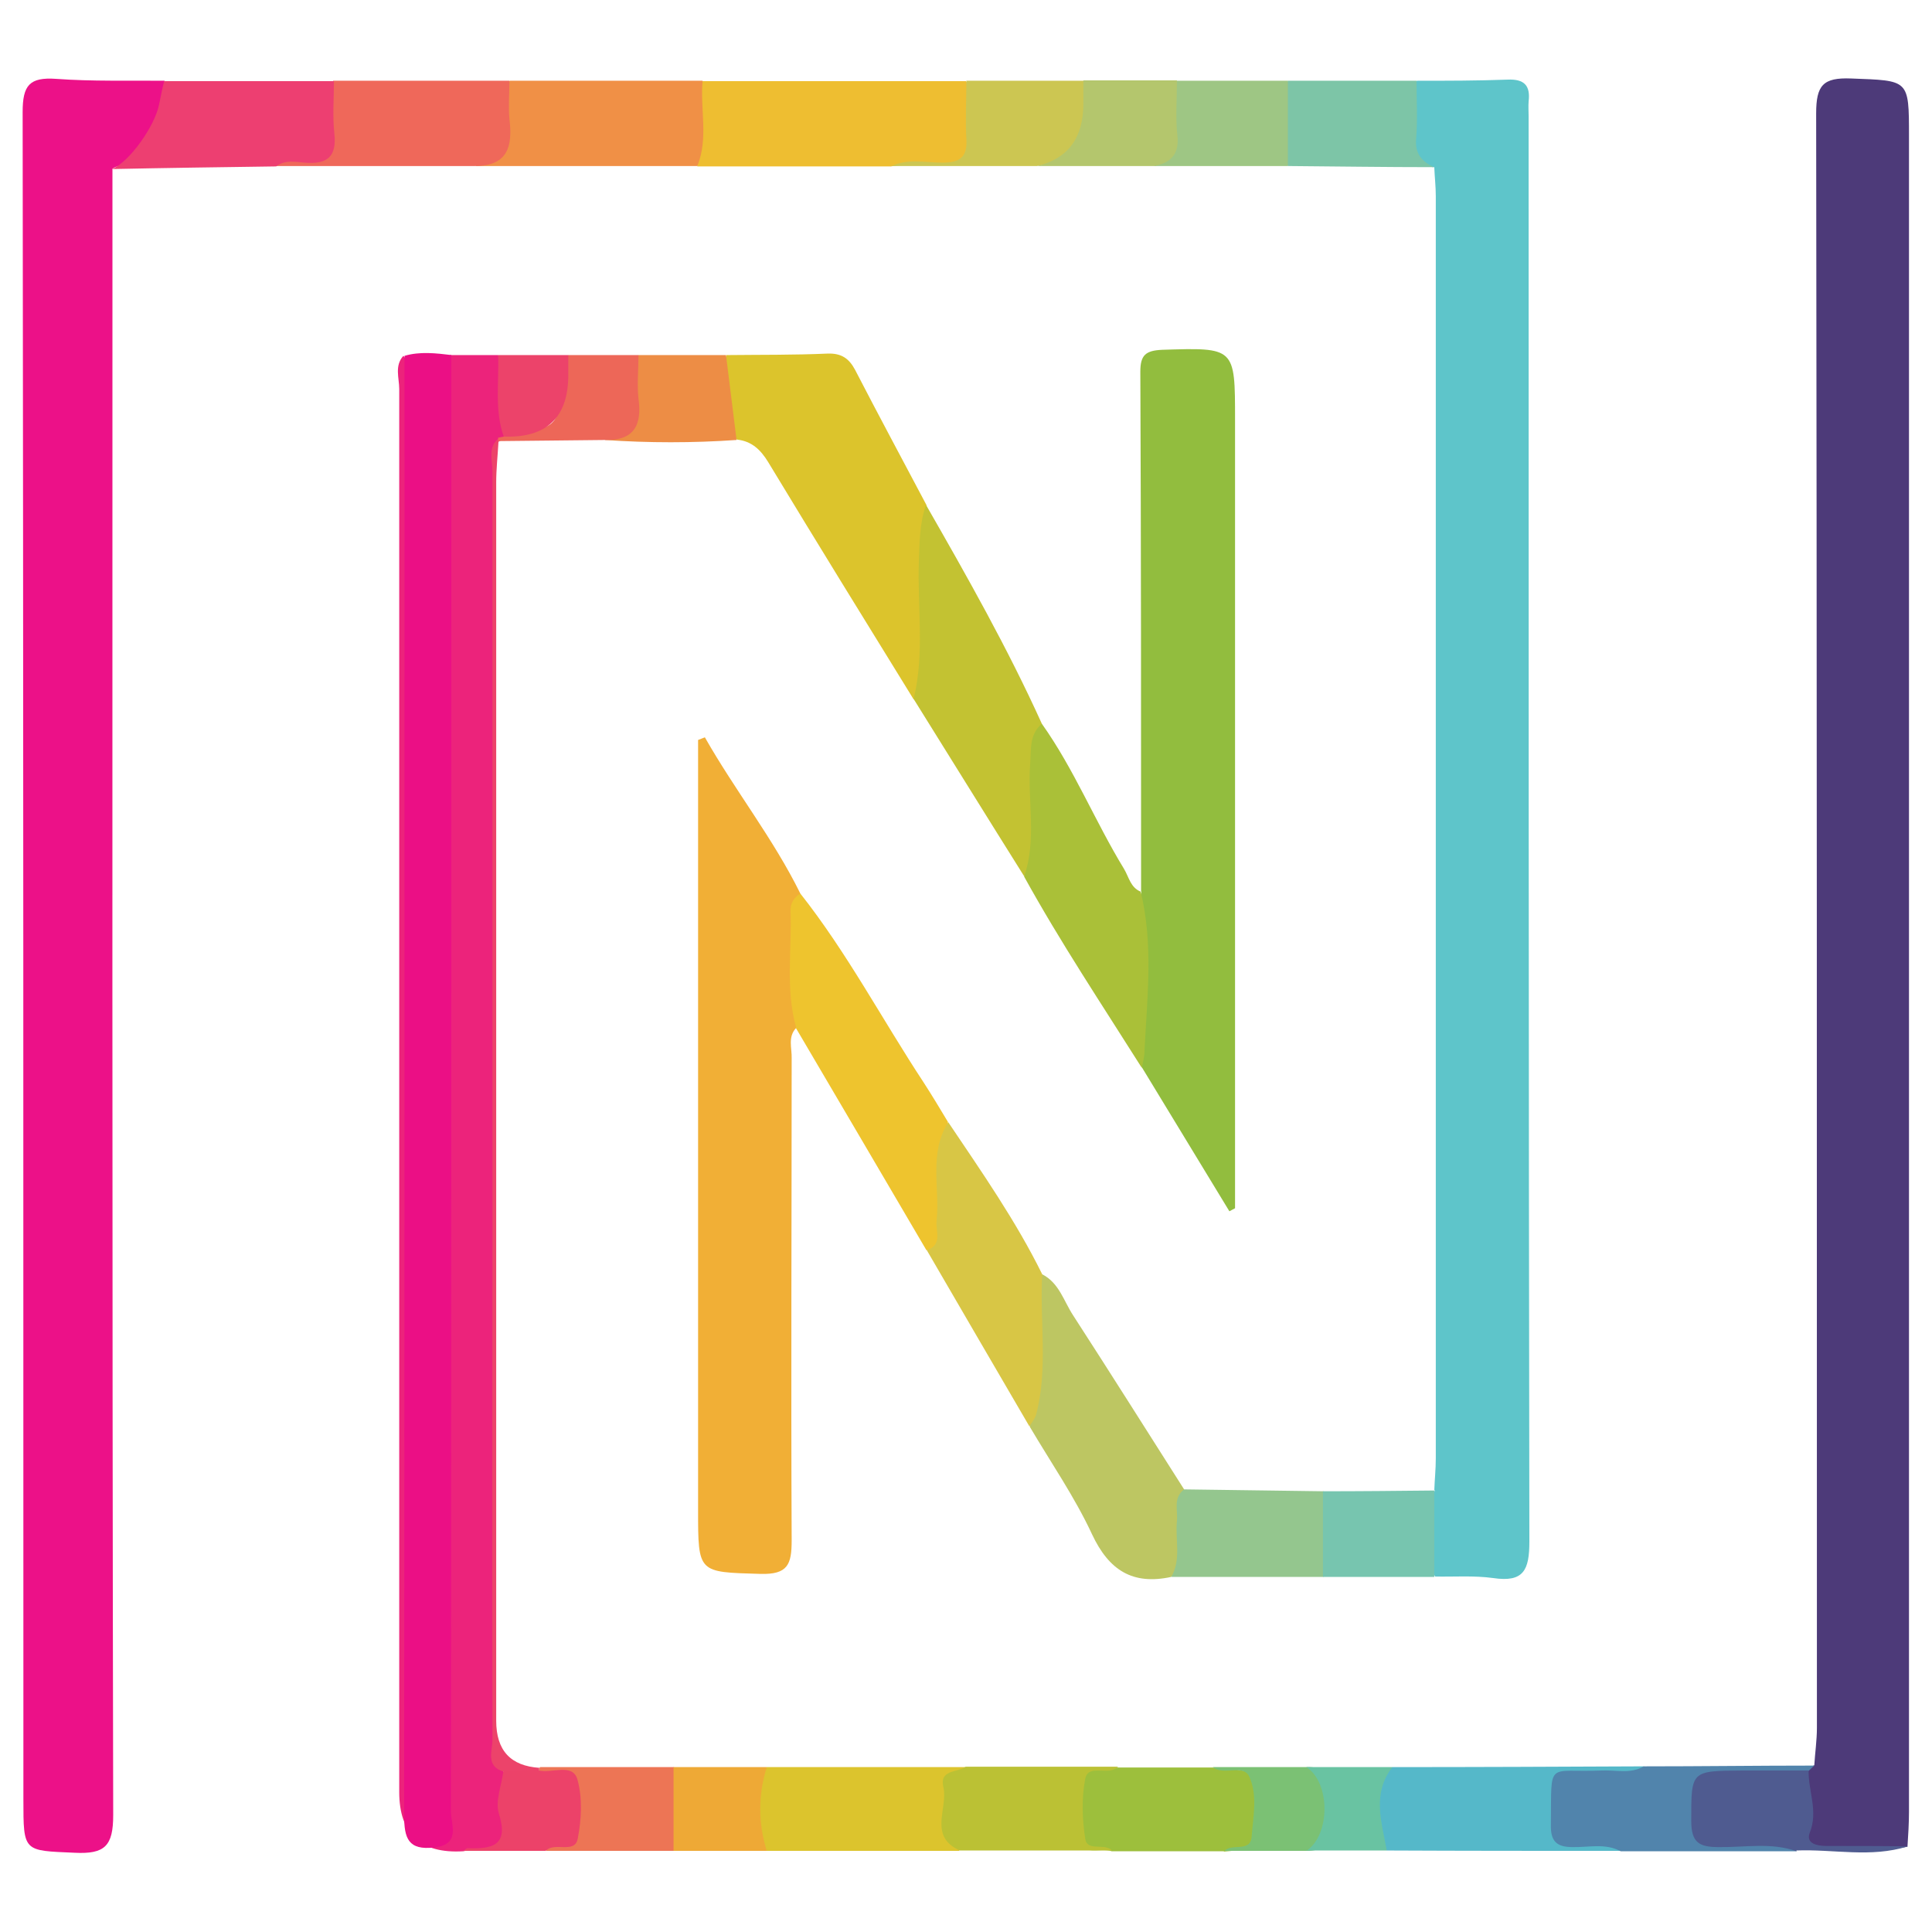
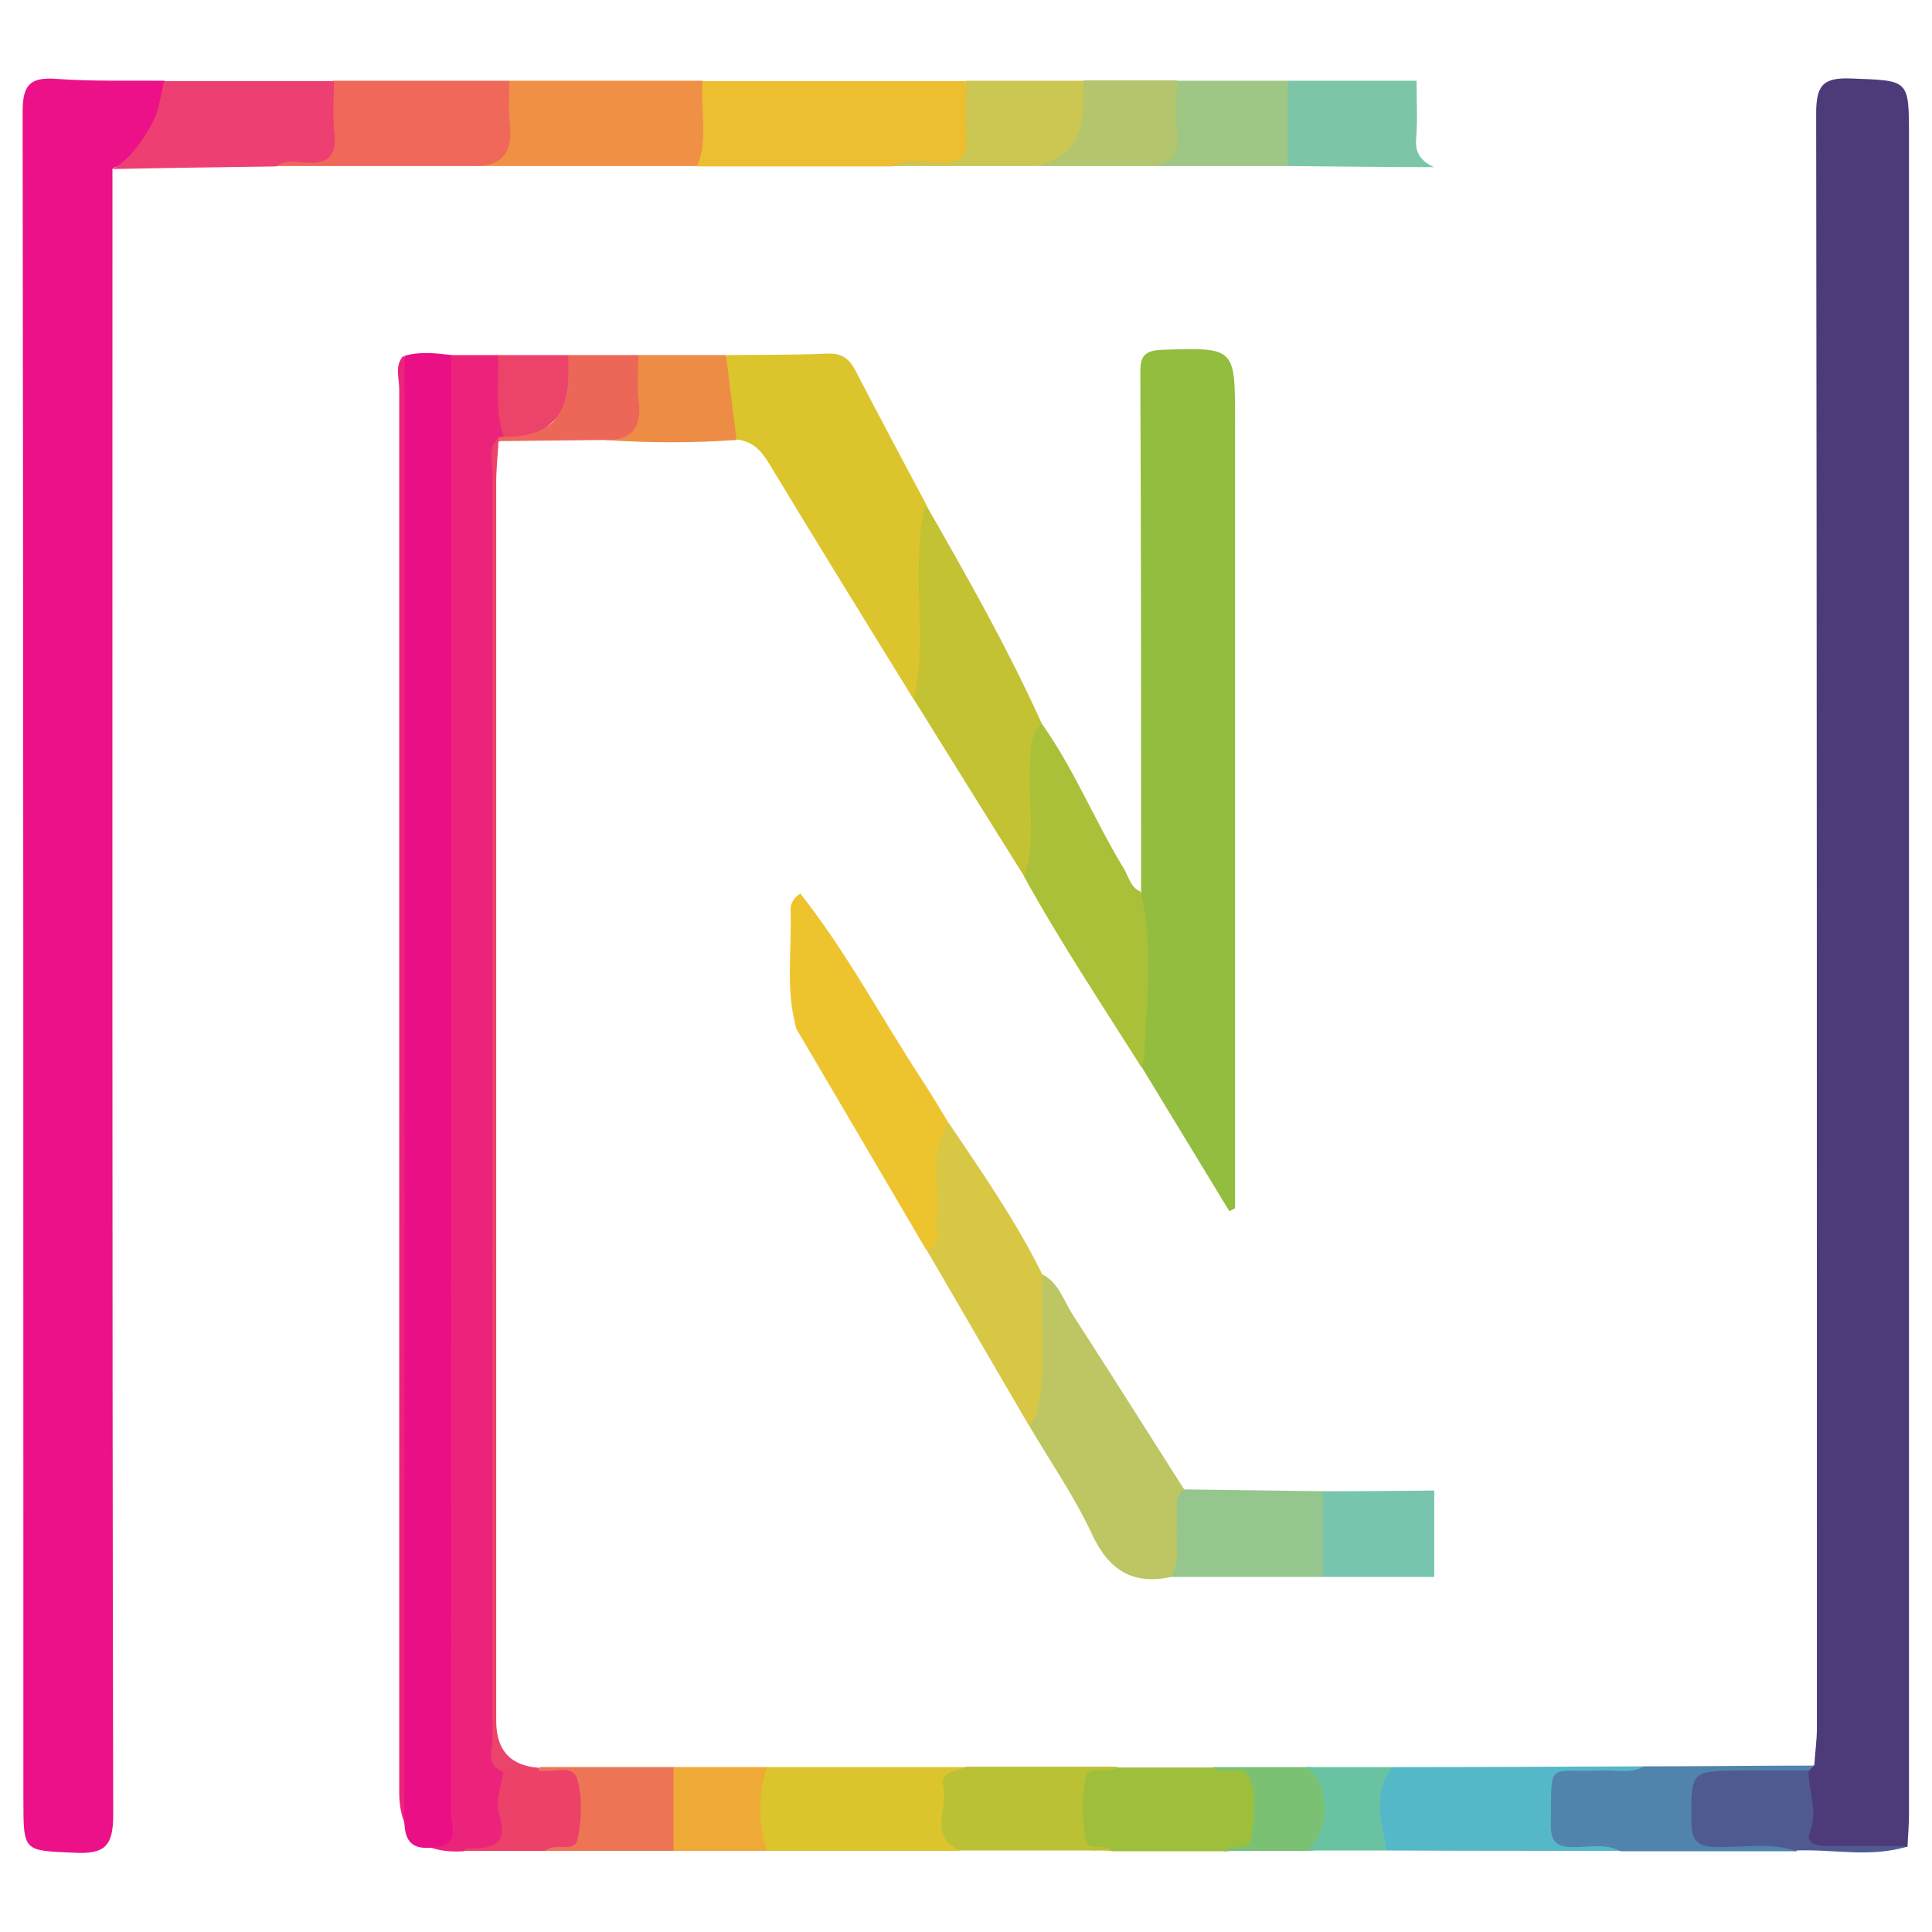
<svg xmlns="http://www.w3.org/2000/svg" id="Layer_1" data-name="Layer 1" version="1.1" viewBox="0 0 512 512">
  <path d="M480.8,467.9c.2-3.3.7-6.7.7-10,0-142.6,0-285.2-.2-427.8,0-7.5,1.8-9.6,9.3-9.3,15.3.6,15.3.1,15.3,15.3,0,148,0,296,0,444,0,3.1-.2,6.2-.4,9.3-7.5,1.5-15.2.2-22.7.7-3.6.2-5.3-1.7-5.1-5,.3-4.8-.6-9.6.2-14.4.5-1.4,1.6-2.3,2.9-2.9h0Z" fill="#4d3a79" stroke-width="0" />
  <path d="M29.8,44.7c0,145.4-.1,290.9.2,436.3,0,8.2-2.2,10.4-10.2,10-13.6-.6-13.6-.1-13.6-14.1,0-149.1,0-298.1-.2-447.2,0-7.1,1.8-9.3,8.9-8.8,9.5.7,19.1.4,28.7.5,2.8,6.1.8,12.5,1.4,18.8.3,2.8-2.2,3.5-4.8,3.6-3.5.2-7.1-1.1-10.4.9h0Z" fill="#ec1188" stroke-width="0" />
-   <path d="M380.1,395c.1-2.8.4-5.7.4-8.5,0-111.5,0-223,0-334.5,0-2.6-.3-5.1-.4-7.7-5.1-.2-7.1-3.3-7-8.1.1-5-1.3-10.3,2.4-14.8,8,0,16,0,24-.3,4.5-.2,6.1,1.6,5.6,5.8-.1,1.3,0,2.6,0,3.9,0,125.9,0,251.8.2,377.7,0,7.6-1.5,10.9-9.6,9.7-5.1-.7-10.3-.3-15.4-.4-3.9-7.6-3.9-15.3,0-22.9h0Z" fill="#5ec5ca" stroke-width="0" />
  <path d="M302.4,236.3c0-45.9,0-91.9-.2-137.8,0-4.4,1.4-5.6,5.8-5.8,19.3-.6,19.3-.7,19.3,18.5v209c-.5.3-1,.5-1.5.8-7.7-12.7-15.4-25.3-23.1-38-2.3-6.5-1.1-13.2-.9-19.8.2-8.9-1.4-18,.7-26.9h0Z" fill="#92bd3e" stroke-width="0" />
-   <path d="M211,272.4c-2.3,2.4-1.1,5.4-1.2,8.1,0,42.6-.2,85.2,0,127.7,0,6.4-1,9.1-8.3,8.9-16.5-.5-16.5-.1-16.5-16.9v-204.1c.6-.2,1.2-.5,1.8-.7,8,14.1,18.1,26.8,25.3,41.4-.3,9.7-.5,19.3,0,29,.1,2.2.7,4.6-1.1,6.6h0Z" fill="#f1af36" stroke-width="0" />
  <path d="M119.6,94.1h12.4c3.9,6.9,2.7,14.3,2,21.7-.8.6-1.6,1.1-2.4,1.6-.8,2.5-.4,5.1-.4,7.7,0,111.6,0,223.2,0,334.7,0,2.9-1.4,6.3,1.6,8.7,4.3,6,1,12.8,1.6,19.2.2,2.1-2,2.6-4,2.6-2.5,0-5.1-.3-7.6.3-11.3.7-17-4.6-17-15.7,0-123.9,0-247.8,0-371.8,0-2.9-1.3-6.2,1.1-8.8,3.7,4.1,2.7,9.3,2.7,14.1,0,68.7,0,137.4,0,206v158.8c0,3.1-.1,6.2.4,9.3.3,1.6.9,3.1,2.8,3.2,2.3.2,3.1-1.5,3.4-3.4.6-3.6.4-7.2.4-10.8,0-120.8,0-241.7,0-362.5,0-5.1-1-10.4,2.7-14.9h0Z" fill="#ec237b" stroke-width="0" />
  <path d="M119.6,94.1c0,128.7,0,257.3-.1,386,0,3.4,2.7,8.7-4.4,9.5-6.9.8-8-2.4-8-8.5.1-123.8.1-247.5.1-371.3s0-10.3,0-15.5c4.1-1.2,8.3-.7,12.5-.2h0Z" fill="#eb0f85" stroke-width="0" />
  <path d="M242.1,185.3c-12.9-20.9-25.8-41.8-38.5-62.8-2-3.3-4.4-5.6-8.3-6-5.8-6.9-4.9-14.6-2.8-22.4,9-.1,17.9,0,26.9-.4,3.6-.1,5.6,1.3,7.2,4.3,6.2,12,12.6,23.9,18.9,35.8,1.6,15,.8,30.1.4,45.1,0,2.6-1.1,5-3.6,6.4h0Z" fill="#dcc42c" stroke-width="0" />
  <path d="M242.1,185.3c3-12.1,1-24.3,1.4-36.5.2-5.1.2-10.2,1.9-15,10.9,19,21.7,38.1,30.7,58-.8,10.2-.5,20.4-.7,30.5,0,3.7.3,7.8-4,9.9-9.8-15.6-19.5-31.3-29.3-47h0Z" fill="#c3c232" stroke-width="0" />
  <path d="M310.4,417.9c-10.2,2.2-16.5-1.7-21-11.3-4.6-9.9-10.9-19-16.5-28.5.4-10.8,1.1-21.6.9-32.5,0-2.8,0-5.8,2.4-7.9,4.5,2.3,5.7,7.1,8.2,10.9,9.9,15.3,19.6,30.7,29.4,46.1,1.1,5.4.5,10.7.3,16.1,0,2.9-.6,5.7-3.7,7h0Z" fill="#bdc662" stroke-width="0" />
  <path d="M211,272.4c-2.9-10.3-1.1-20.8-1.5-31.2,0-2,1-3.4,2.6-4.4,12.4,15.7,21.7,33.4,32.7,50.1,2.2,3.4,4.3,6.9,6.4,10.4,0,9.2-.6,18.4-.8,27.6,0,2.7.9,7.4-4.9,6.4-11.5-19.6-23-39.2-34.6-58.9h0Z" fill="#eec42e" stroke-width="0" />
  <path d="M236.1,44.1c-17.1,0-34.2,0-51.3,0-1.3-7.6-2.4-15.3,1.4-22.6h69.8c4.1,5.8,2.6,12.3,1.8,18.5-.4,3.1-2.8,3.8-5.7,3.8-5.4,0-10.7-.5-16.1.3h0Z" fill="#eebe31" stroke-width="0" />
  <path d="M271.4,232.3c3.4-9.8.9-19.9,1.6-29.8.3-3.8-.3-7.8,3.1-10.7,8.6,12.1,14.1,25.9,21.8,38.5,1.3,2.2,1.7,4.9,4.4,6,3.4,14,1.7,28.1,1,42.2,0,1.5-.4,3-.7,4.5-10.6-16.8-21.6-33.3-31.2-50.7h0Z" fill="#aac038" stroke-width="0" />
  <path d="M245.6,331.3c4.3-1.4,2.3-5.1,2.6-7.8.9-8.7-2.1-17.9,3.1-26.1,8.8,13.1,17.9,26.1,24.9,40.3-.7,12.4,1.6,24.9-1.6,37.1-.3,1.1-1.1,2.1-1.8,3.2-9.1-15.6-18.2-31.2-27.2-46.7h0Z" fill="#d8c645" stroke-width="0" />
  <path d="M186.2,21.4c-.7,7.5,1.6,15.2-1.4,22.6h-58.8c6-4.1,7.8-10,7-17-.2-2.1.6-4.1,2.1-5.6h51.2Z" fill="#f09046" stroke-width="0" />
  <path d="M203.2,468.3h52.6c-5.6,7-4.6,14.5-1.5,22.2h-51.1c-5.4-5.8-5.4-16.4,0-22.2h0Z" fill="#dcc42d" stroke-width="0" />
  <path d="M369,468.3c22.2,0,44.5-.1,66.7-.2-3.4,5.8-9.1,3-13.8,3.4-7.5.7-8.5,1.5-8.5,8.6,0,4.9,2.1,6.8,6.9,7,3.2.2,7.5-1.3,9.2,3.4-20.7,0-41.3,0-62-.1-6-6.7-5.3-18.4,1.5-22.1h0Z" fill="#55b8c9" stroke-width="0" />
  <path d="M135,21.4c0,3.4-.3,6.7,0,10.1.9,7.3-.4,12.5-9.2,12.5-17.6,0-35.1,0-52.7,0,.9-3.8,4.3-3.1,6.8-3.3,4.6-.3,6-2.7,6.1-6.9.1-4.2-.9-8.7,2.3-12.4h46.5,0Z" fill="#ef685a" stroke-width="0" />
  <path d="M88.5,21.4c0,4.6-.4,9.3.1,13.9.7,6.3-1.9,8.3-7.9,7.8-2.5-.2-5.2-.8-7.5,1-14.5.2-29,.4-43.5.7,4.6-1.9,11.4-11.4,12.5-17.3.4-2,.8-4,1.3-6h45,0Z" fill="#ed3f71" stroke-width="0" />
  <path d="M324.4,490.6c-9.9,0-19.9,0-29.8,0-3.1-1.1-7.9,1.6-9.2-3.5-1.4-5.5-2.1-11.4.7-16.6,2.1-3.9,6.7-1,10-2.1,8.4,0,16.8,0,25.2,0,12.9.9,13.2,1.1,13,11.9-.1,9-.7,9.6-10,10.4h0Z" fill="#9dbf3c" stroke-width="0" />
  <path d="M310.4,417.9c2.7-4.7,1-9.8,1.5-14.8.3-2.9-1.1-6.1,1.9-8.4,12.3.2,24.6.3,36.9.5,3.8,7.6,3.8,15.1,0,22.7h-40.2,0Z" fill="#94c68e" stroke-width="0" />
  <path d="M429.5,490.6c-4.1-2.2-8.5-1-12.8-1.1-4.3,0-5.8-1.7-5.7-5.9.2-17.4-1.3-13.8,13.4-14.4,3.8-.2,7.7,1,11.2-1.1,15.1,0,30.1-.2,45.2-.2-.5.5-1,.9-1.5,1.4-6.3,4.2-13.5,1.8-20.2,2.3-4.2.3-9-1.1-8.5,6.2.5,8,.9,8.9,8.7,9.2,3.6.1,7.2-.2,10.8.2,2.4.3,5.4-.2,6,3.4-15.5,0-31,0-46.5,0h0Z" fill="#5184ac" stroke-width="0" />
  <path d="M296.2,468.3c-2.5,2.4-7.8-1-8.6,3.1-1,5.1-.8,10.7,0,15.9.5,3.5,5.1,1,7.1,3.1h-40.3c-8.5-3.7-3.1-11.2-4.4-16.8-1.1-4.7,3.7-3.8,5.9-5.4h40.4Z" fill="#bbc134" stroke-width="0" />
  <path d="M375.4,21.4c0,5.1.3,10.2-.1,15.3-.4,4,1.5,6.1,4.7,7.6-12.9,0-25.8-.2-38.7-.3-3.9-7.5-3.8-15.1,0-22.6h34.1,0Z" fill="#7dc5a7" stroke-width="0" />
  <path d="M236.1,44.1c4.4-2.2,9.1-1,13.6-1,4.5,0,6.7-1.3,6.4-6.2-.3-5.1,0-10.3,0-15.5h31c4,5.8,2.5,12.2,1.8,18.5-.3,2.6-2.1,3.8-4.9,3.8s-6.1-.4-9.2.3h-38.8s0,0,0,0Z" fill="#ccc652" stroke-width="0" />
  <path d="M341.3,21.4v22.6c-11.8,0-23.6,0-35.4,0,2.9-4.5,4.2-9.4,3.8-14.9-.2-2.7,0-5.6,2.2-7.7,9.8,0,19.7,0,29.5,0Z" fill="#9ec684" stroke-width="0" />
  <path d="M350.6,417.9v-22.7c9.8,0,19.7-.1,29.5-.2v22.9h-29.5,0Z" fill="#77c5af" stroke-width="0" />
  <path d="M476.1,490.6c-6.7-2.4-13.7-1-20.6-1.1-5.1,0-7.3-1.1-7.3-6.9,0-13.3-.2-13.3,13.4-13.4,5.9,0,11.8,0,17.7,0-.1,5.5,2.6,10.8.3,16.5-1.1,2.9,2,3.5,4.5,3.5,7.2,0,14.3,0,21.5.1-9.8,3.1-19.7.7-29.6,1.1h0Z" fill="#4f5b90" stroke-width="0" />
  <path d="M178.5,490.5c-11.3,0-22.6,0-33.8,0,.5-4,6.1-2.7,6.9-7.1,1.3-7.3-.3-10.7-8-13.2-.7-.5-.9-1.1-.5-1.9,11.8,0,23.7,0,35.5,0,3.8,7.4,3.8,14.8,0,22.2h0Z" fill="#ed7555" stroke-width="0" />
  <path d="M311.9,21.4c0,4.8-.4,9.6.1,14.3.6,5.1-1.6,7.4-6.1,8.3-10.3,0-20.7,0-31,0,8.1-2,12.2-7.4,12.2-16.5v-6.2h24.8,0Z" fill="#b4c66d" stroke-width="0" />
  <path d="M192.4,94.1c.9,7.5,1.9,15,2.8,22.5-11.6.8-23.3.8-34.9,0,5.7-3.6,7.5-8.9,6.7-15.4-.3-2.5.2-5.1,2.2-7.1h23.3Z" fill="#ed8d45" stroke-width="0" />
  <path d="M142.9,468.3c0,.3,0,.6,0,1-3.1,2.9-6.2,2.4-9.4.2-4.9-1.4-3-5.5-3-8.4-.1-48,0-96.1,0-144.1s0-128.1,0-192.1c0-2.9-1.3-6.3,1.6-8.7,0,.3,0,.6,0,.9-.2,3.6-.6,7.2-.6,10.8,0,109.4,0,218.7,0,328.1,0,7.9,3.8,12,11.5,12.5h0Z" fill="#ec436a" stroke-width="0" />
  <path d="M178.5,490.5v-22.2h24.7c-2.3,7.4-2.3,14.8,0,22.2h-24.7,0Z" fill="#eea936" stroke-width="0" />
  <path d="M133.4,469.4c3.1,0,6.3-.1,9.4-.2,3.5.8,8.9-2,10.2,2.3,1.4,4.9,1.1,10.7.1,15.8-.8,4.1-6.1.7-8.5,3.2h-21.8c.4-.3.9-.8,1.3-.7,6.4.2,10.8-.7,8.1-9.2-1-3.3.7-7.4,1.2-11.2h0Z" fill="#ec4269" stroke-width="0" />
  <path d="M132,116.9c0-.3,0-.6,0-.9.5-.1,1-.2,1.5-.3,1.8-1.6,4.1-2.3,6.4-2.1,7.1.6,8.7-3.3,8.3-9.4-.2-3.5-.3-7.2,2.4-10.1h18.6c0,3.8-.4,7.8,0,11.5,1,7.1-1.2,11.2-8.9,11-9.4.1-18.9.2-28.3.3h0Z" fill="#ed6758" stroke-width="0" />
  <path d="M324.4,490.6c1.9-2.3,7,.5,7.3-3.9.4-5.3,1.6-10.9-.6-15.8-1.6-3.6-6.8-.2-9.7-2.6,8.3,0,16.5,0,24.8,0,4.5-.2,6.5,2.2,6.7,6.5.1,3.1.1,6.1,0,9.2-.2,4.4-2.3,6.6-6.7,6.5-7.2,0-14.5,0-21.7,0h0Z" fill="#7bc174" stroke-width="0" />
  <path d="M150.6,94.1v5.3c0,11.2-5.7,16.7-17.1,16.3-2.5-7.1-1.2-14.4-1.5-21.6h18.6Z" fill="#ec436a" stroke-width="0" />
  <path d="M346.2,490.5c6.4-4.2,6.4-18.1,0-22.2,7.6,0,15.2,0,22.8,0-5.5,7.1-2.8,14.6-1.5,22.1-7.1,0-14.2,0-21.4,0h0Z" fill="#69c3a2" stroke-width="0" />
</svg>